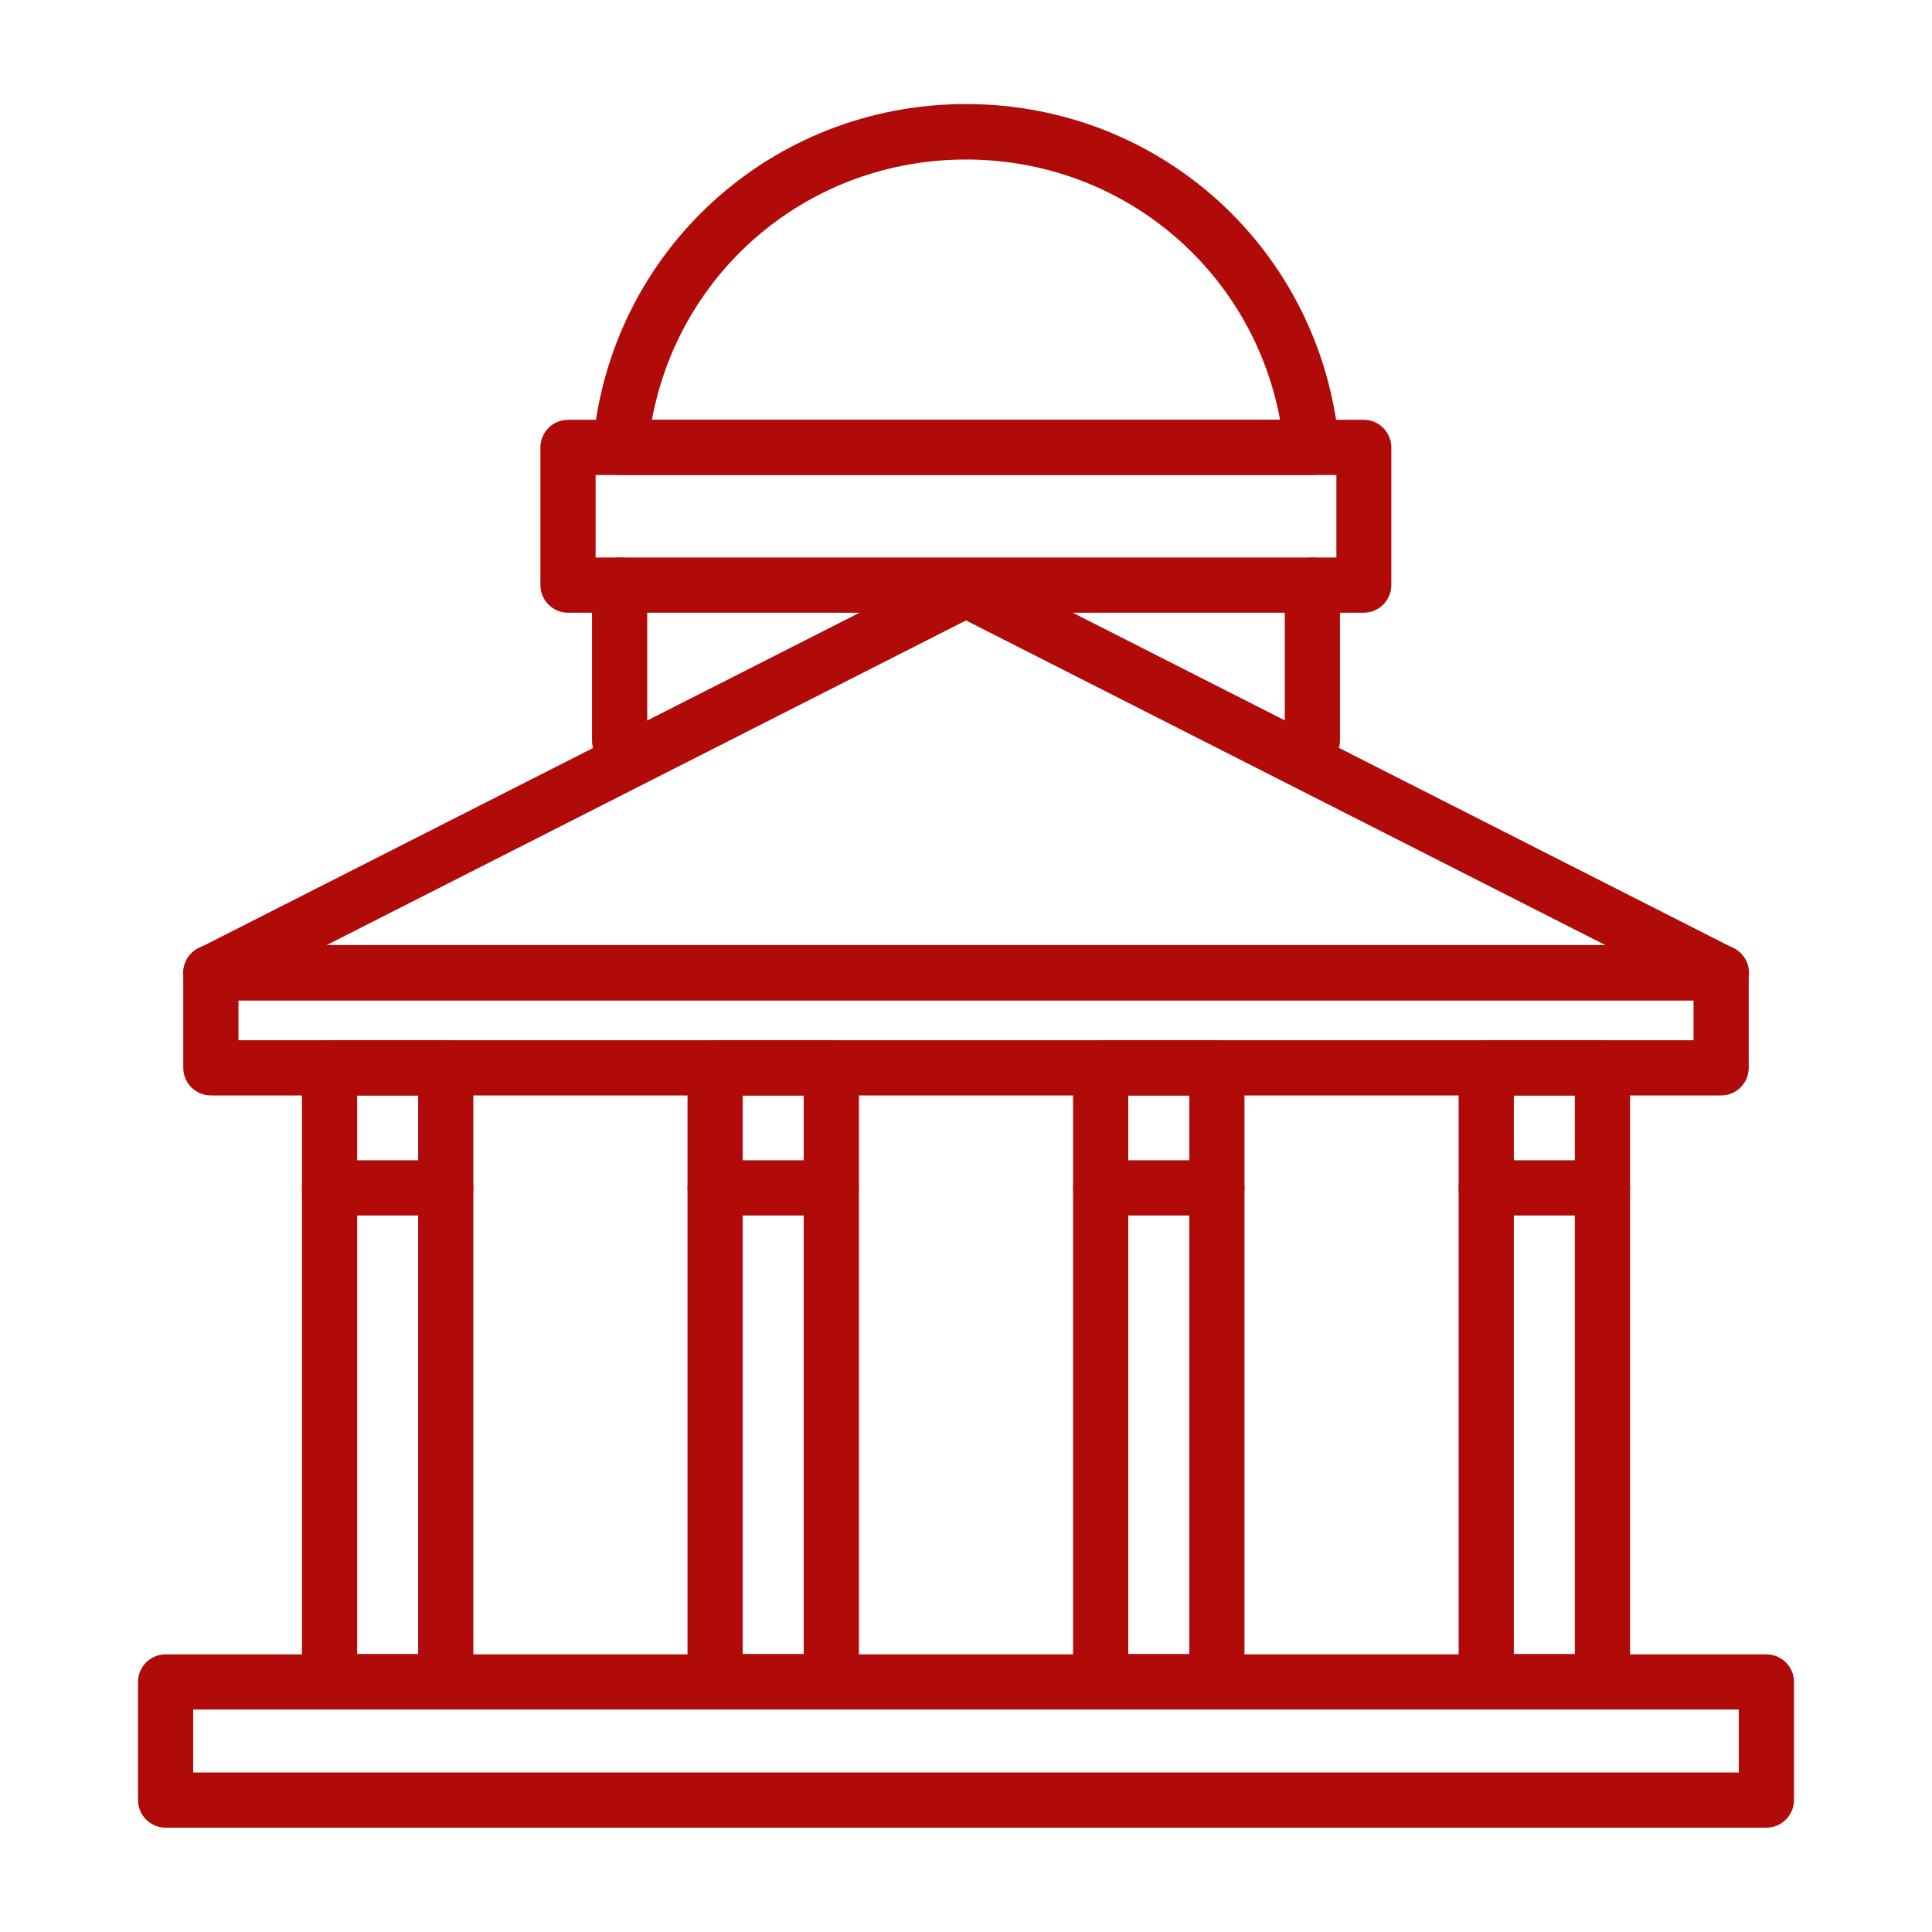
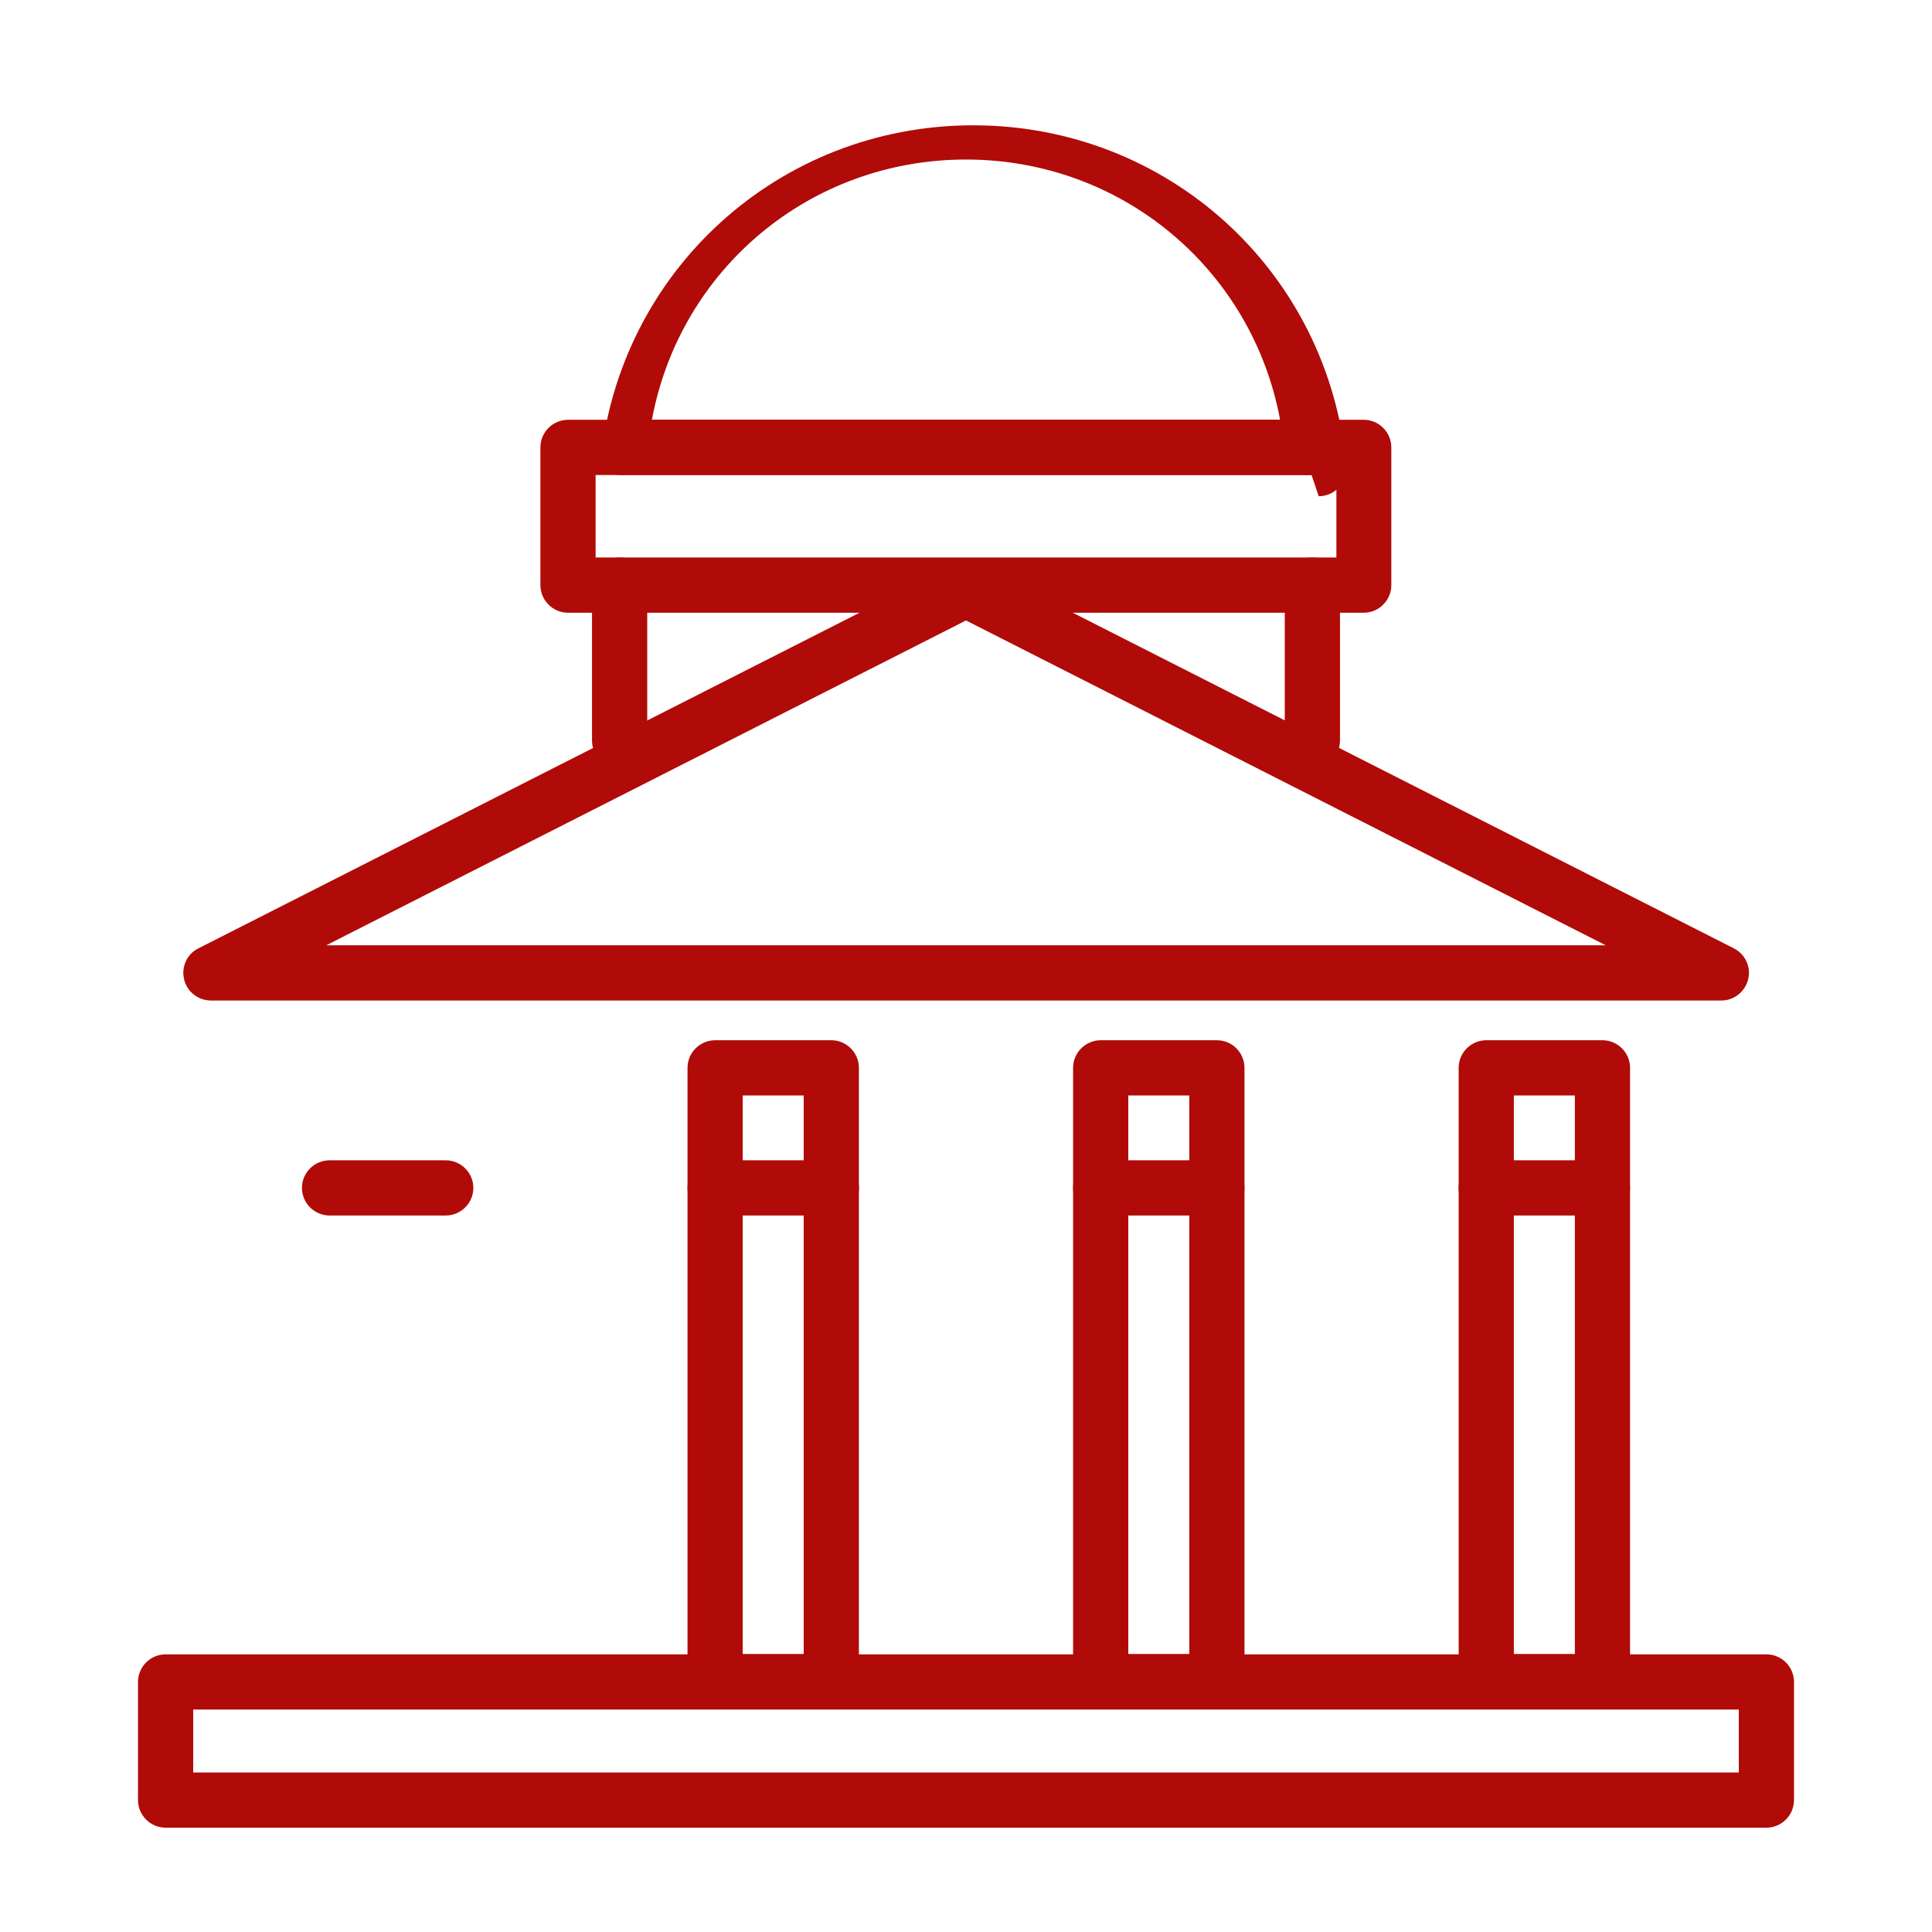
<svg xmlns="http://www.w3.org/2000/svg" id="Livello_1" viewBox="0 0 70 70">
  <defs>
    <style>.cls-1{fill:#b00b08;}</style>
  </defs>
  <path class="cls-1" d="M64,66.22H6c-.55,0-1-.45-1-1v-4.28c0-.55,.45-1,1-1H64c.55,0,1,.45,1,1v4.28c0,.55-.45,1-1,1Zm-57-2H63v-2.28H7v2.28Z" />
  <g>
    <path class="cls-1" d="M44.09,61.93h-4.21c-.55,0-1-.45-1-1v-22.24c0-.55,.45-1,1-1h4.21c.55,0,1,.45,1,1v22.24c0,.55-.45,1-1,1Zm-3.21-2h2.21v-20.24h-2.21v20.24Z" />
    <path class="cls-1" d="M44.09,44.04h-4.21c-.55,0-1-.45-1-1s.45-1,1-1h4.21c.55,0,1,.45,1,1s-.45,1-1,1Z" />
  </g>
  <g>
    <path class="cls-1" d="M30.12,61.93h-4.21c-.55,0-1-.45-1-1v-22.24c0-.55,.45-1,1-1h4.21c.55,0,1,.45,1,1v22.24c0,.55-.45,1-1,1Zm-3.21-2h2.21v-20.24h-2.21v20.24Z" />
    <path class="cls-1" d="M30.12,44.04h-4.21c-.55,0-1-.45-1-1s.45-1,1-1h4.21c.55,0,1,.45,1,1s-.45,1-1,1Z" />
  </g>
  <g>
-     <path class="cls-1" d="M16.15,61.93h-4.21c-.55,0-1-.45-1-1v-22.24c0-.55,.45-1,1-1h4.21c.55,0,1,.45,1,1v22.24c0,.55-.45,1-1,1Zm-3.21-2h2.21v-20.24h-2.21v20.24Z" />
    <path class="cls-1" d="M16.15,44.04h-4.21c-.55,0-1-.45-1-1s.45-1,1-1h4.21c.55,0,1,.45,1,1s-.45,1-1,1Z" />
  </g>
  <g>
    <path class="cls-1" d="M58.06,61.93h-4.21c-.55,0-1-.45-1-1v-22.24c0-.55,.45-1,1-1h4.21c.55,0,1,.45,1,1v22.24c0,.55-.45,1-1,1Zm-3.21-2h2.21v-20.24h-2.21v20.24Z" />
    <path class="cls-1" d="M58.06,44.04h-4.21c-.55,0-1-.45-1-1s.45-1,1-1h4.21c.55,0,1,.45,1,1s-.45,1-1,1Z" />
  </g>
-   <path class="cls-1" d="M62.36,39.69H7.64c-.55,0-1-.45-1-1v-3.45c0-.55,.45-1,1-1H62.36c.55,0,1,.45,1,1v3.45c0,.55-.45,1-1,1Zm-53.72-2H61.36v-1.45H8.64v1.45Z" />
  <path class="cls-1" d="M62.36,36.25H7.64c-.46,0-.87-.32-.97-.77-.11-.45,.11-.92,.52-1.12l27.36-13.89c.29-.14,.62-.14,.91,0l27.36,13.89c.41,.21,.63,.67,.52,1.12-.11,.45-.51,.77-.97,.77Zm-50.54-2H58.18l-23.18-11.77-23.18,11.77Z" />
-   <path class="cls-1" d="M47.52,17.21H22.48c-.28,0-.55-.12-.74-.33s-.28-.49-.26-.77c.64-7.03,6.46-12.34,13.52-12.34s12.88,5.3,13.52,12.34c.03,.28-.07,.56-.26,.77s-.46,.33-.74,.33Zm-23.9-2h22.76c-1.01-5.44-5.72-9.43-11.38-9.43s-10.37,3.98-11.38,9.43Z" />
+   <path class="cls-1" d="M47.52,17.21H22.48c-.28,0-.55-.12-.74-.33c.64-7.03,6.46-12.34,13.52-12.34s12.88,5.3,13.52,12.34c.03,.28-.07,.56-.26,.77s-.46,.33-.74,.33Zm-23.9-2h22.76c-1.01-5.44-5.72-9.43-11.38-9.43s-10.37,3.98-11.38,9.43Z" />
  <path class="cls-1" d="M49.42,22.2H20.58c-.55,0-1-.45-1-1v-4.99c0-.55,.45-1,1-1h28.83c.55,0,1,.45,1,1v4.99c0,.55-.45,1-1,1Zm-27.83-2h26.83v-2.99H21.58v2.99Z" />
  <g>
    <path class="cls-1" d="M22.45,27.83c-.55,0-1-.45-1-1v-5.63c0-.55,.45-1,1-1s1,.45,1,1v5.63c0,.55-.45,1-1,1Z" />
    <path class="cls-1" d="M47.55,27.83c-.55,0-1-.45-1-1v-5.63c0-.55,.45-1,1-1s1,.45,1,1v5.63c0,.55-.45,1-1,1Z" />
  </g>
</svg>